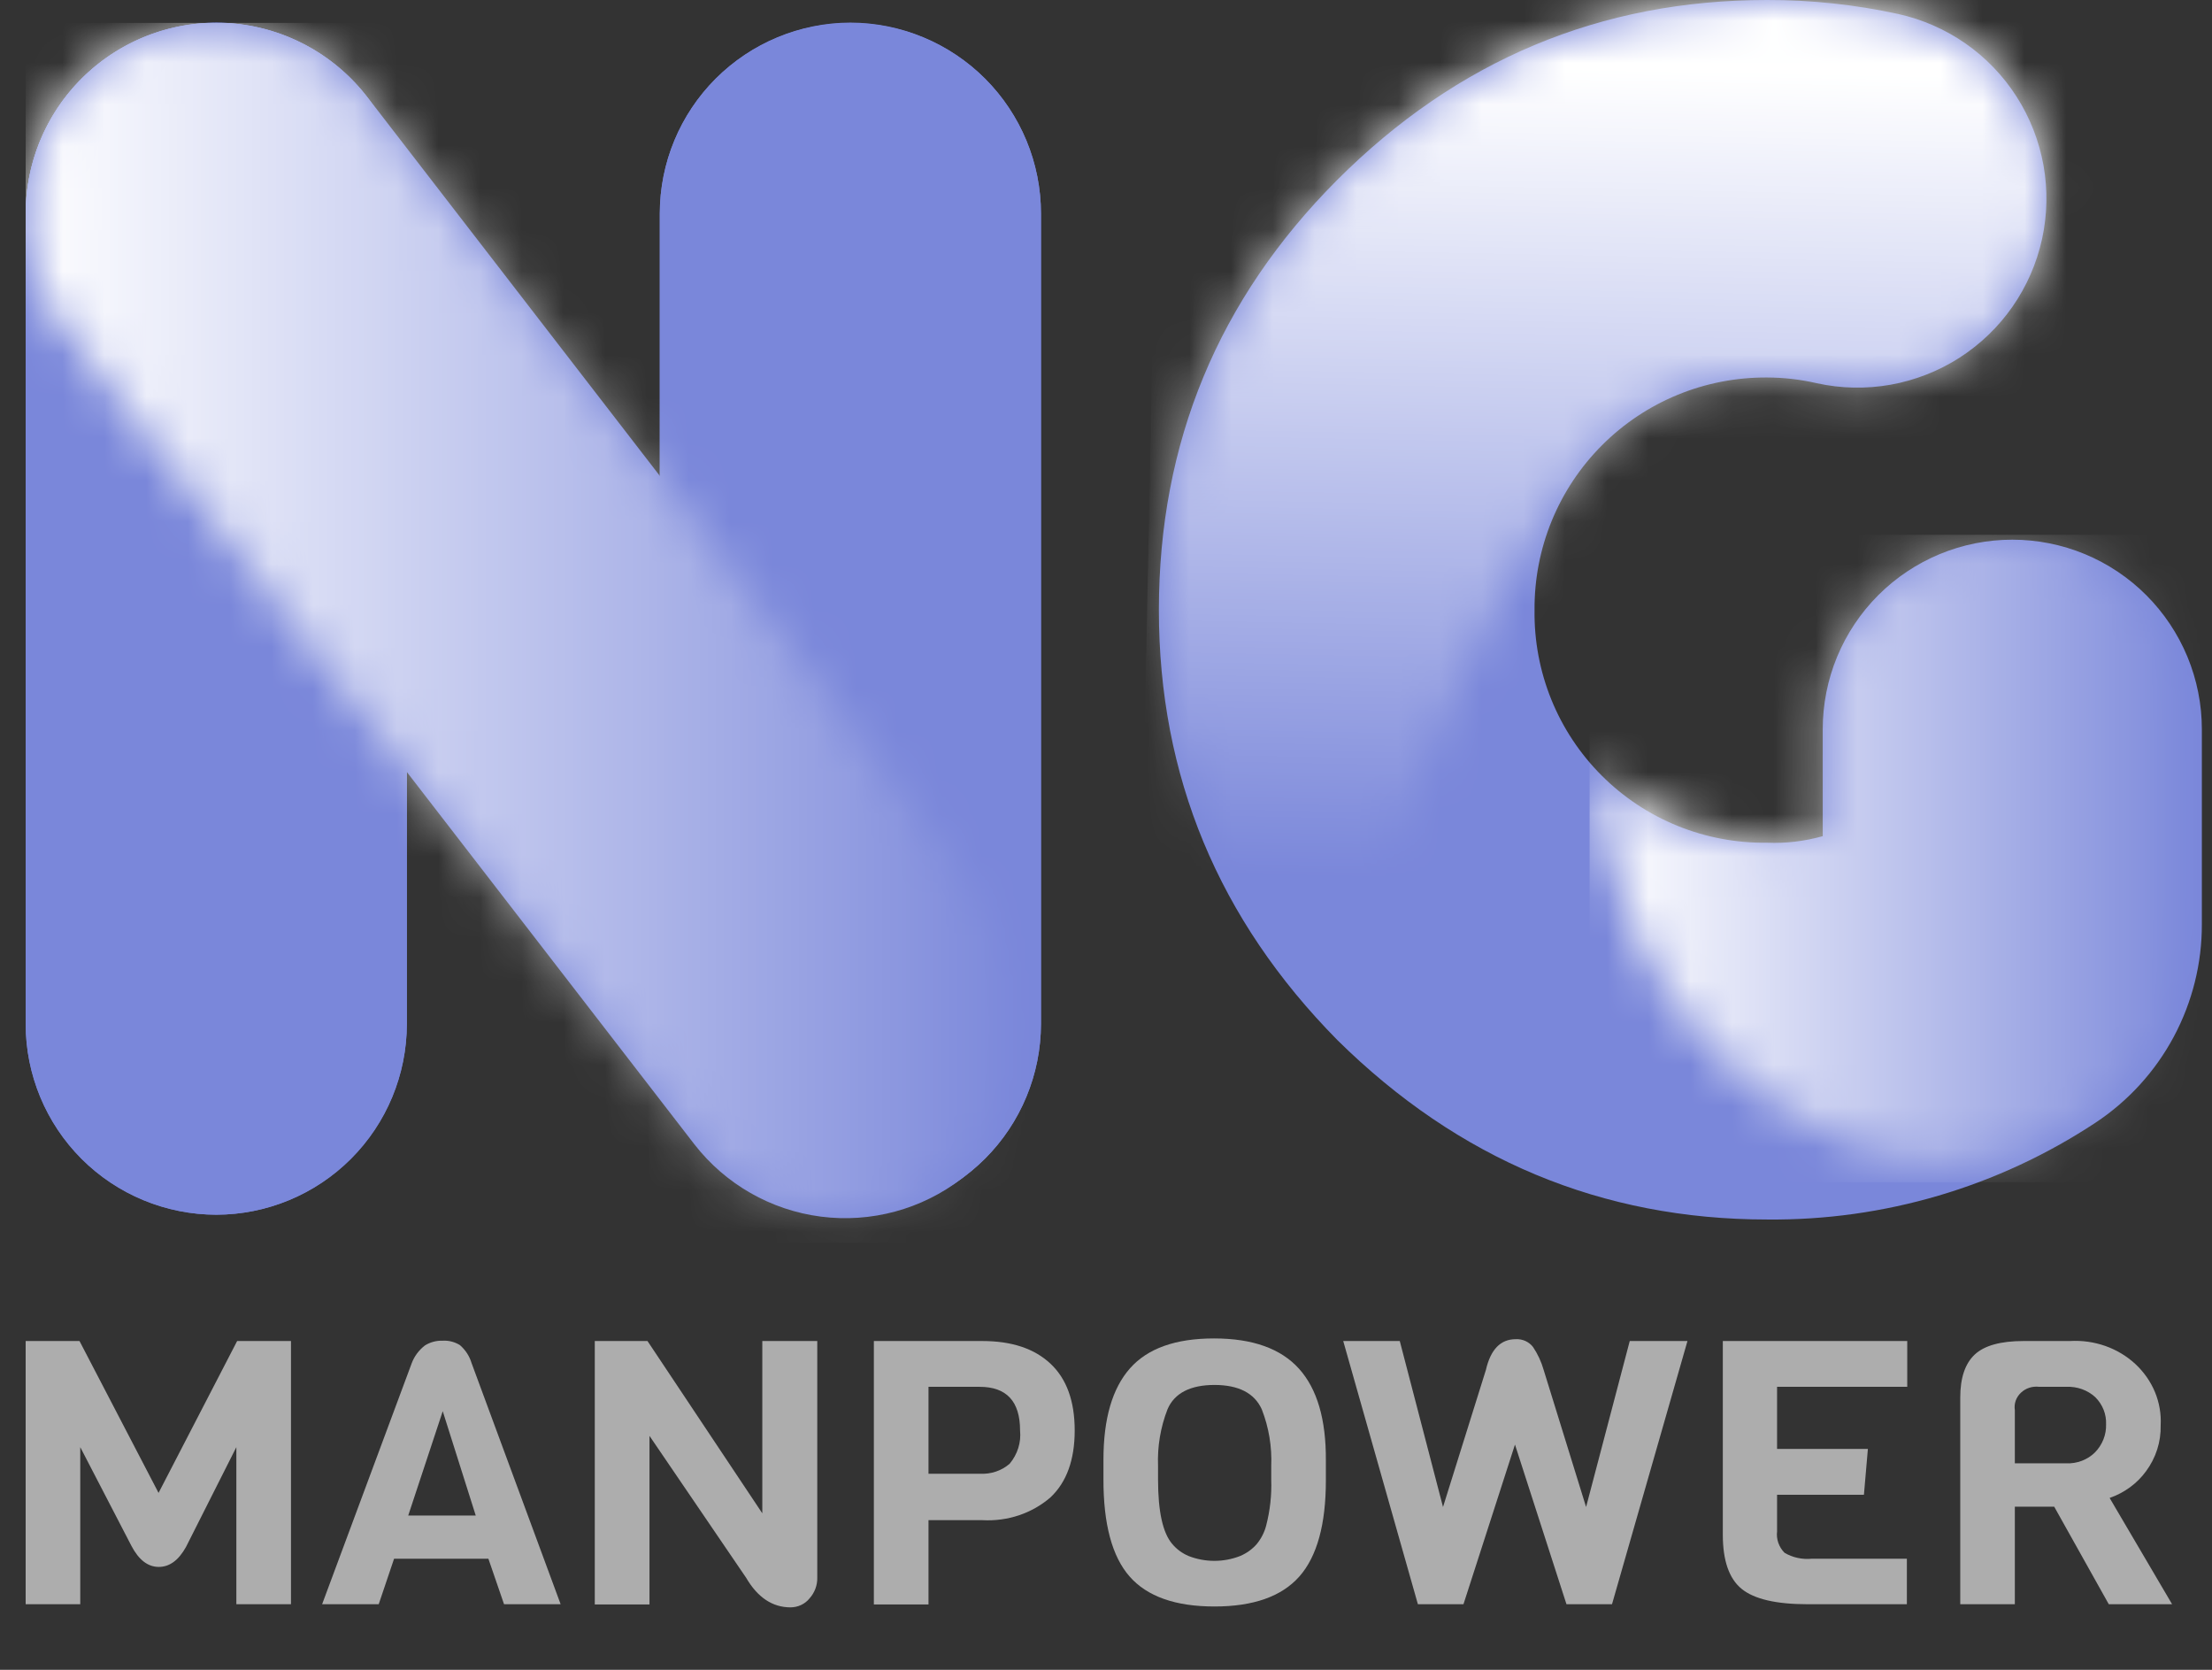
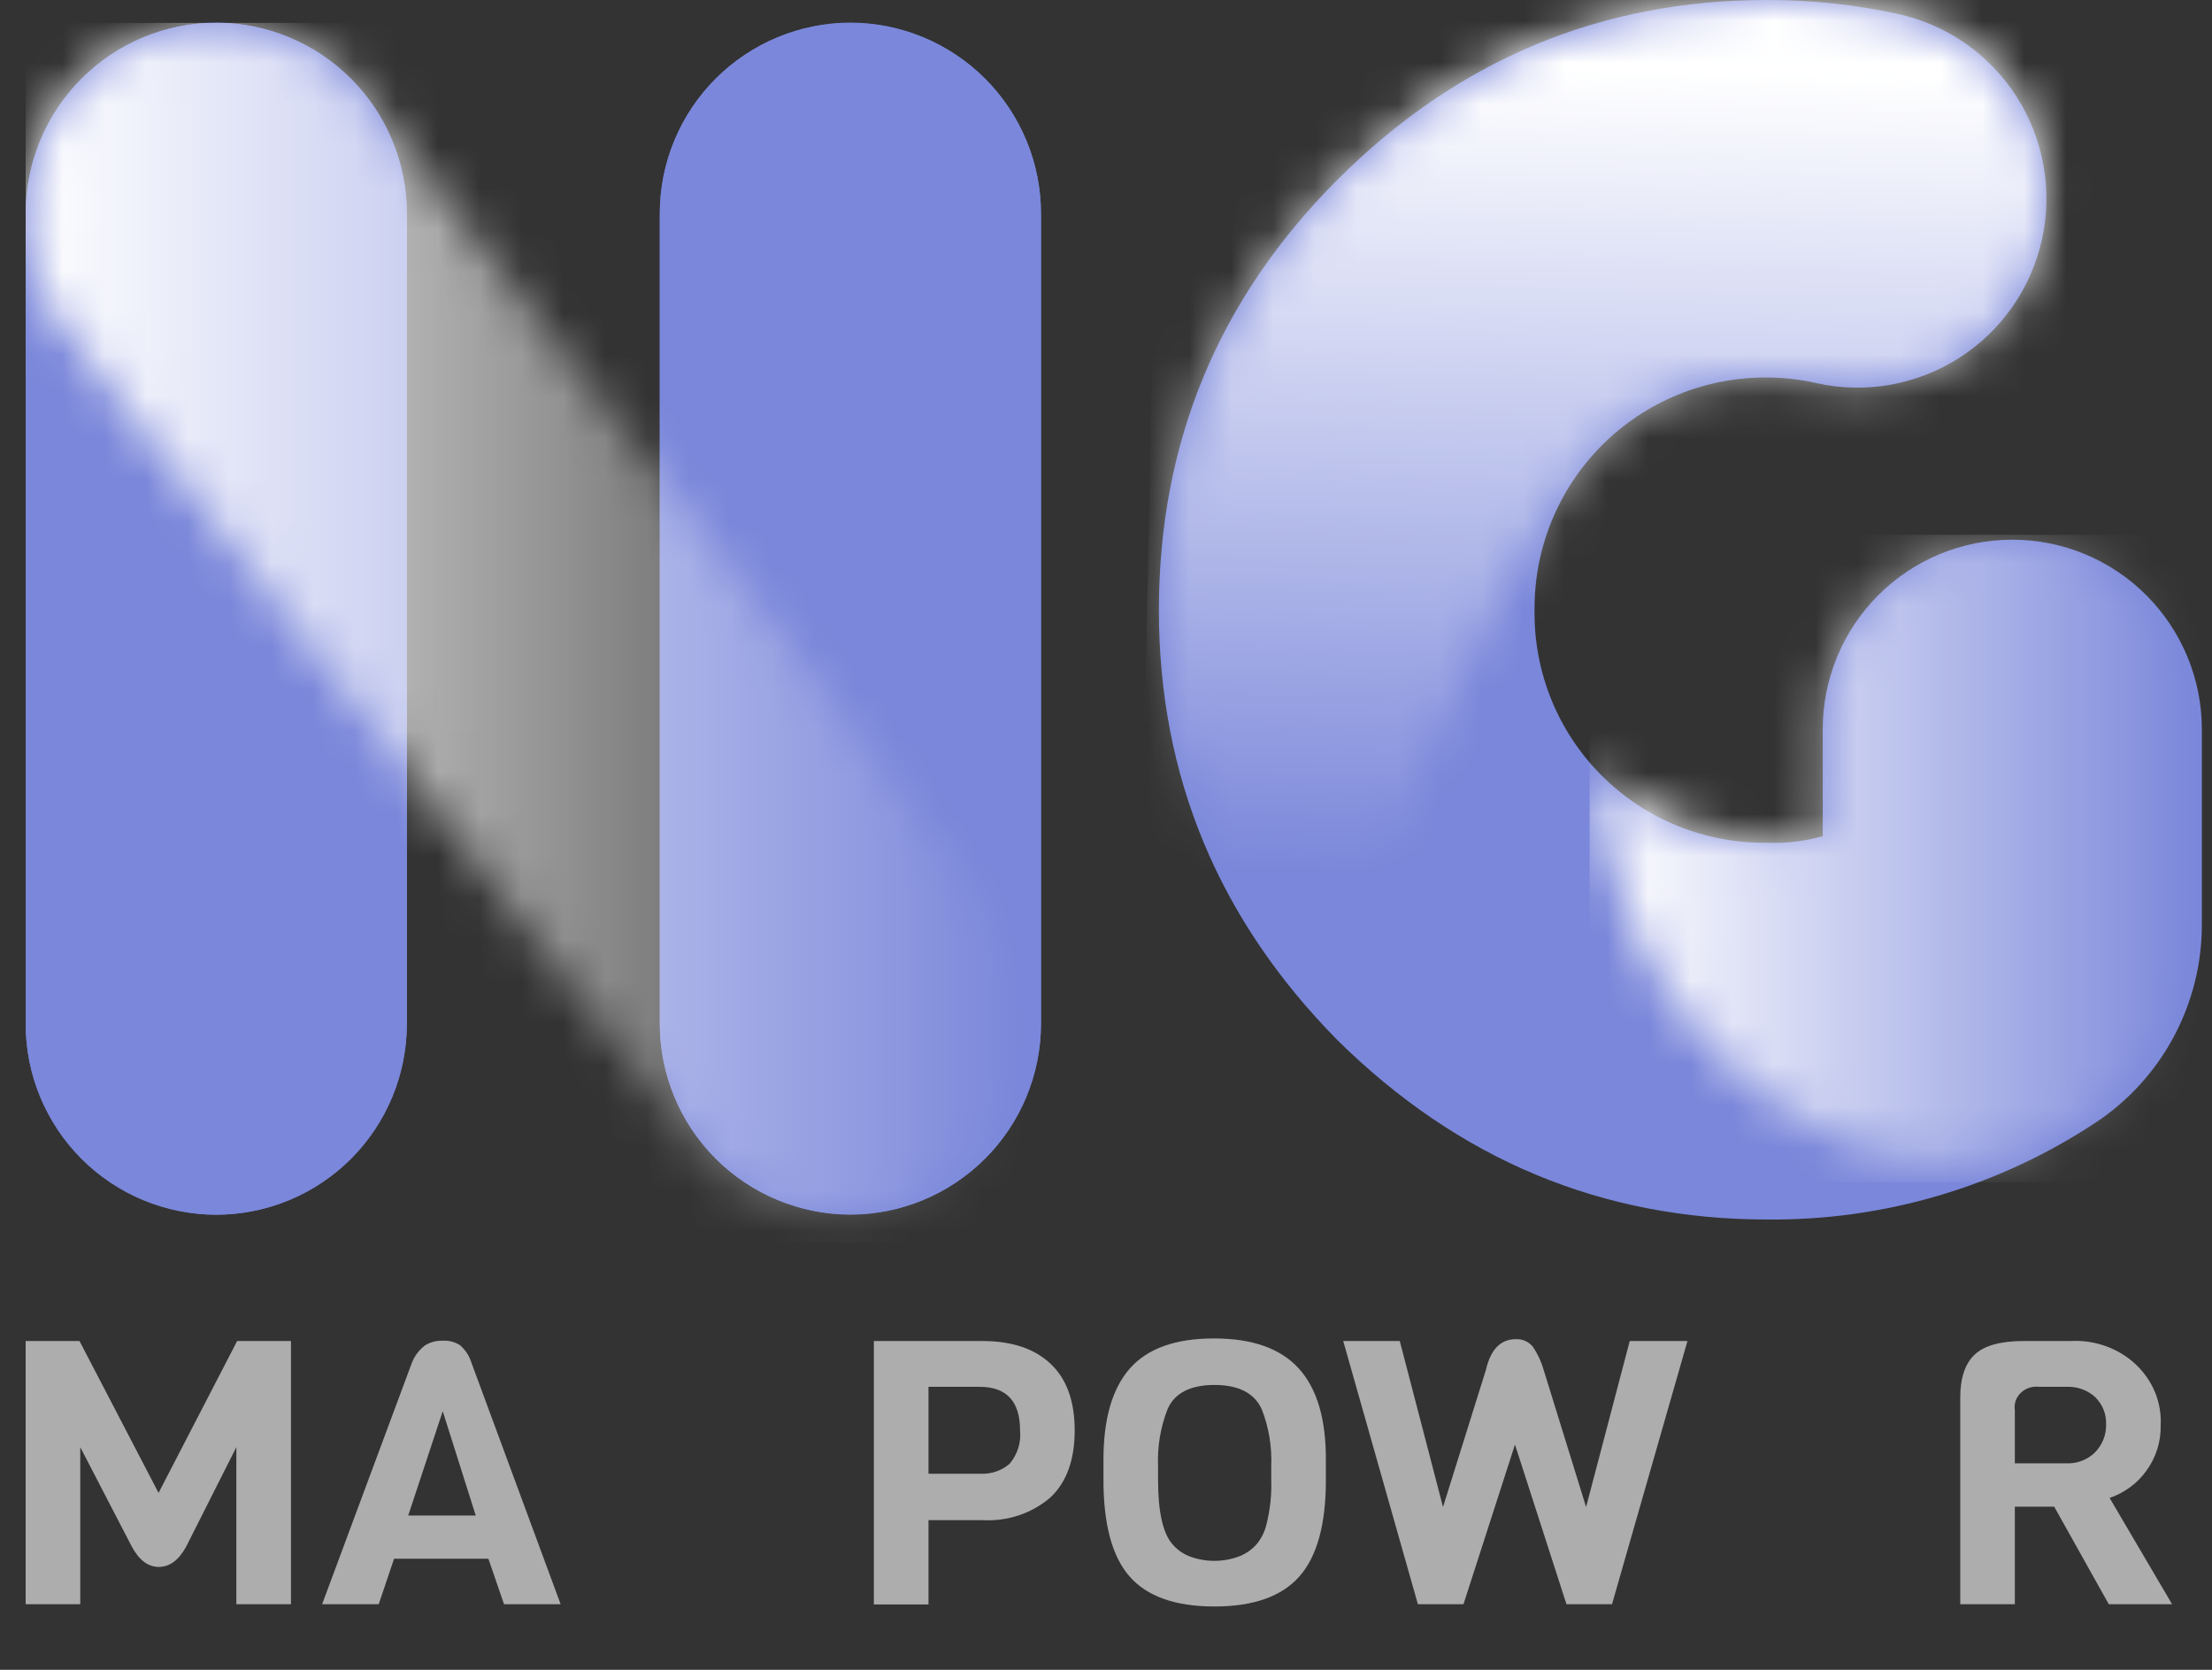
<svg xmlns="http://www.w3.org/2000/svg" width="53" height="40" viewBox="0 0 53 40" fill="none">
  <rect x="0" y="0" width="53" height="40" fill="#333333" stroke="none" />
  <g clip-path="url(#clip0_1395_2652)">
    <g clip-path="url(#clip1_1395_2652)">
      <path d="M48.215 12.928C47.618 12.928 47.028 13.045 46.477 13.273C45.925 13.502 45.425 13.836 45.003 14.258C44.581 14.68 44.247 15.181 44.018 15.732C43.79 16.283 43.673 16.873 43.673 17.47V20.03C43.239 20.152 42.789 20.206 42.34 20.187C41.605 20.197 40.876 20.06 40.195 19.784C39.515 19.508 38.896 19.098 38.377 18.578C37.857 18.059 37.447 17.44 37.171 16.76C36.895 16.079 36.758 15.35 36.768 14.615C36.762 13.882 36.902 13.155 37.18 12.476C37.458 11.798 37.869 11.181 38.387 10.663C38.906 10.144 39.522 9.734 40.201 9.456C40.879 9.178 41.606 9.038 42.34 9.043C42.741 9.044 43.141 9.09 43.531 9.18C44.112 9.308 44.712 9.32 45.298 9.216C45.883 9.111 46.443 8.893 46.944 8.573C47.445 8.252 47.878 7.836 48.218 7.349C48.558 6.861 48.799 6.311 48.927 5.73C49.055 5.149 49.067 4.549 48.963 3.963C48.858 3.378 48.64 2.819 48.319 2.317C47.999 1.816 47.583 1.383 47.096 1.043C46.608 0.703 46.058 0.462 45.477 0.334C44.445 0.11 43.392 -0.003 42.335 -0C38.345 -0 34.912 1.438 32.035 4.315C29.19 7.168 27.767 10.601 27.767 14.615C27.767 18.592 29.193 22.025 32.044 24.915C34.948 27.78 38.381 29.213 42.344 29.213C45.138 29.24 47.875 28.433 50.207 26.895C50.993 26.375 51.638 25.668 52.083 24.837C52.528 24.006 52.76 23.078 52.757 22.135V17.47C52.757 16.873 52.639 16.283 52.411 15.732C52.182 15.181 51.848 14.68 51.426 14.258C51.005 13.836 50.504 13.502 49.953 13.273C49.402 13.045 48.811 12.928 48.215 12.928Z" fill="#7A87DA" />
      <mask id="mask0_1395_2652" style="mask-type:luminance" maskUnits="userSpaceOnUse" x="27" y="-1" width="23" height="26">
        <path d="M32.031 4.315C29.188 7.168 27.767 10.601 27.767 14.615C27.767 18.592 29.193 22.025 32.044 24.915C32.044 24.915 34.76 14.487 38.382 10.672C39.438 9.55 40.787 9.043 42.344 9.043C42.746 9.043 43.145 9.089 43.536 9.18C44.709 9.438 45.937 9.22 46.949 8.573C47.96 7.926 48.674 6.903 48.932 5.73C49.19 4.557 48.971 3.329 48.324 2.317C47.677 1.306 46.655 0.592 45.482 0.334C44.45 0.109 43.396 -0.003 42.34 -0C38.35 -0 34.917 1.438 32.04 4.315" fill="white" />
      </mask>
      <g mask="url(#mask0_1395_2652)">
        <path d="M27.785 -0.445L27.281 24.907L50.235 25.364L50.74 0.011L27.785 -0.445Z" fill="url(#paint0_linear_1395_2652)" />
      </g>
      <path d="M5.188 29.098C3.977 29.096 2.815 28.615 1.958 27.759C1.101 26.903 0.618 25.743 0.615 24.532V5.116C0.615 3.905 1.096 2.744 1.952 1.887C2.808 1.031 3.97 0.55 5.181 0.55C6.392 0.55 7.554 1.031 8.41 1.887C9.267 2.744 9.748 3.905 9.748 5.116V24.532C9.744 25.742 9.262 26.901 8.406 27.757C7.551 28.612 6.391 29.095 5.181 29.098" fill="#7A87DA" />
      <path d="M20.375 29.098C19.165 29.095 18.006 28.612 17.15 27.757C16.294 26.901 15.812 25.742 15.809 24.532V5.116C15.809 3.905 16.29 2.744 17.146 1.887C18.003 1.031 19.164 0.55 20.375 0.55C21.586 0.55 22.748 1.031 23.604 1.887C24.461 2.744 24.942 3.905 24.942 5.116V24.532C24.938 25.742 24.456 26.901 23.6 27.757C22.745 28.612 21.585 29.095 20.375 29.098Z" fill="#7A87DA" />
-       <path d="M23.041 28.234C22.082 28.971 20.869 29.298 19.669 29.144C18.469 28.99 17.379 28.366 16.637 27.411L1.568 7.903C1.202 7.429 0.932 6.886 0.775 6.307C0.618 5.728 0.577 5.124 0.653 4.529C0.73 3.934 0.922 3.36 1.221 2.84C1.519 2.32 1.917 1.863 2.392 1.497C2.867 1.13 3.409 0.86 3.988 0.703C4.567 0.546 5.171 0.505 5.766 0.581C6.361 0.658 6.935 0.851 7.455 1.149C7.975 1.447 8.432 1.845 8.798 2.32L23.865 21.83C24.601 22.79 24.928 24.002 24.774 25.202C24.619 26.402 23.997 27.492 23.041 28.234Z" fill="#7A87DA" />
      <path d="M5.188 0.541C3.975 0.542 2.813 1.025 1.955 1.883C1.098 2.741 0.616 3.903 0.615 5.116V24.532C0.615 25.743 1.096 26.904 1.952 27.761C2.808 28.617 3.97 29.098 5.181 29.098C6.392 29.098 7.554 28.617 8.41 27.761C9.267 26.904 9.748 25.743 9.748 24.532V5.116C9.747 3.906 9.266 2.745 8.412 1.888C7.557 1.03 6.398 0.546 5.188 0.541Z" fill="#7A87DA" />
      <path d="M20.375 0.541C19.165 0.544 18.006 1.026 17.15 1.882C16.294 2.738 15.812 3.897 15.809 5.107V24.523C15.809 25.734 16.29 26.895 17.146 27.752C18.003 28.608 19.164 29.089 20.375 29.089C21.586 29.089 22.748 28.608 23.604 27.752C24.461 26.895 24.942 25.734 24.942 24.523V5.116C24.941 3.905 24.459 2.743 23.604 1.885C22.748 1.028 21.587 0.544 20.375 0.541Z" fill="#7A87DA" />
      <mask id="mask1_1395_2652" style="mask-type:luminance" maskUnits="userSpaceOnUse" x="0" y="0" width="25" height="30">
        <path d="M2.391 1.496C1.435 2.239 0.813 3.33 0.658 4.53C0.504 5.73 0.831 6.943 1.567 7.903L16.636 27.413C17.003 27.887 17.459 28.285 17.98 28.583C18.5 28.881 19.074 29.074 19.669 29.15C20.264 29.227 20.868 29.185 21.447 29.028C22.026 28.87 22.568 28.601 23.043 28.234C23.517 27.867 23.915 27.411 24.213 26.89C24.511 26.37 24.704 25.796 24.78 25.201C24.857 24.606 24.815 24.002 24.658 23.423C24.5 22.844 24.231 22.302 23.864 21.827L8.795 2.32C8.053 1.364 6.963 0.741 5.763 0.586C4.563 0.432 3.351 0.759 2.391 1.496Z" fill="white" />
      </mask>
      <g mask="url(#mask1_1395_2652)">
        <path d="M25.4 0.549H0.034V29.769H25.4V0.549Z" fill="url(#paint1_linear_1395_2652)" />
      </g>
      <mask id="mask2_1395_2652" style="mask-type:luminance" maskUnits="userSpaceOnUse" x="38" y="12" width="15" height="16">
        <path d="M43.673 17.353V19.913C43.239 20.036 42.789 20.089 42.34 20.07C41.605 20.08 40.876 19.942 40.196 19.666C39.515 19.39 38.897 18.98 38.377 18.462C38.382 20.176 38.84 21.858 39.704 23.338C40.569 24.819 41.808 26.045 43.298 26.892C45.392 28.122 47.851 28.324 50.207 26.776C50.994 26.256 51.638 25.55 52.083 24.719C52.528 23.889 52.76 22.961 52.757 22.018V17.353C52.757 16.148 52.278 14.993 51.426 14.141C50.574 13.29 49.419 12.811 48.215 12.811C47.01 12.811 45.855 13.29 45.003 14.141C44.151 14.993 43.673 16.148 43.673 17.353Z" fill="white" />
      </mask>
      <g mask="url(#mask2_1395_2652)">
        <path d="M52.759 12.811H38.087V28.322H52.759V12.811Z" fill="url(#paint2_linear_1395_2652)" />
      </g>
      <g clip-path="url(#clip2_1395_2652)">
        <path d="M5.663 34.666L4.457 37.056C4.28 37.375 4.063 37.535 3.804 37.535C3.544 37.535 3.324 37.367 3.148 37.029L1.923 34.666V38.429H0.615V32.124H1.905L3.799 35.762L5.682 32.124H6.972V38.429H5.663V34.666Z" fill="white" fill-opacity="0.6" />
        <path d="M13.433 38.429H12.077L11.702 37.339H9.442L9.074 38.429H7.718L9.865 32.655C9.927 32.489 10.037 32.342 10.181 32.23C10.307 32.151 10.457 32.111 10.608 32.116C10.754 32.108 10.898 32.146 11.02 32.222C11.152 32.337 11.248 32.484 11.297 32.647L13.433 38.429ZM11.399 36.304L10.608 33.805L9.781 36.304H11.399Z" fill="white" fill-opacity="0.6" />
-         <path d="M19.582 32.124V37.792C19.586 37.974 19.52 38.152 19.395 38.291C19.342 38.357 19.273 38.41 19.195 38.447C19.117 38.484 19.03 38.503 18.943 38.504C18.509 38.504 18.154 38.268 17.878 37.796L15.562 34.396V38.434H14.251V32.124H15.514L18.265 36.251V32.124H19.582Z" fill="white" fill-opacity="0.6" />
        <path d="M25.171 32.668C25.557 33.031 25.75 33.563 25.75 34.266C25.75 34.969 25.557 35.503 25.171 35.868C24.952 36.058 24.694 36.205 24.413 36.299C24.133 36.392 23.835 36.432 23.537 36.415H22.247V38.434H20.938V32.124H23.537C24.241 32.124 24.785 32.305 25.171 32.668ZM24.441 34.266C24.441 33.569 24.118 33.221 23.472 33.221H22.247V35.303H23.472C23.603 35.311 23.734 35.294 23.858 35.253C23.982 35.212 24.096 35.147 24.192 35.063C24.381 34.837 24.47 34.552 24.441 34.266Z" fill="white" fill-opacity="0.6" />
        <path d="M31.768 34.985V35.463C31.768 36.518 31.556 37.285 31.133 37.764C30.709 38.243 30.031 38.483 29.099 38.483C28.163 38.483 27.485 38.243 27.065 37.764C26.645 37.285 26.436 36.506 26.439 35.427V34.965C26.439 33.986 26.651 33.258 27.074 32.779C27.497 32.3 28.169 32.061 29.09 32.062C30.01 32.062 30.688 32.304 31.124 32.787C31.559 33.27 31.774 34.003 31.768 34.985ZM30.459 35.444V35.116C30.478 34.655 30.402 34.194 30.233 33.761C30.057 33.372 29.68 33.178 29.103 33.176C28.52 33.176 28.138 33.372 27.973 33.761C27.805 34.194 27.729 34.655 27.747 35.116V35.444C27.747 36.206 27.86 36.719 28.086 36.984C28.19 37.109 28.324 37.208 28.477 37.273C28.673 37.35 28.884 37.39 29.096 37.39C29.309 37.39 29.52 37.35 29.716 37.273C29.869 37.208 30.004 37.111 30.111 36.989C30.218 36.858 30.296 36.707 30.337 36.547C30.431 36.186 30.472 35.815 30.459 35.444Z" fill="white" fill-opacity="0.6" />
        <path d="M40.432 32.124L38.624 38.429H37.533L36.299 34.604L35.065 38.429H33.973L32.184 32.124H33.539L34.575 36.1L35.603 32.815C35.716 32.325 35.954 32.08 36.317 32.08C36.398 32.075 36.478 32.091 36.551 32.124C36.623 32.157 36.686 32.207 36.733 32.269C36.846 32.438 36.931 32.622 36.986 32.815L38.003 36.1L39.049 32.124H40.432Z" fill="white" fill-opacity="0.6" />
-         <path d="M45.689 38.429H43.313C42.56 38.429 42.033 38.307 41.731 38.062C41.43 37.817 41.279 37.384 41.279 36.763V32.124H45.698V33.221H42.579V34.708H44.755L44.66 35.807H42.579V36.685C42.568 36.777 42.578 36.871 42.609 36.959C42.64 37.047 42.69 37.128 42.758 37.197C42.952 37.311 43.181 37.361 43.408 37.339H45.689V38.429Z" fill="white" fill-opacity="0.6" />
        <path d="M52.044 38.429H50.527L49.219 36.092H48.276V38.429H46.968V33.478C46.968 33.006 47.085 32.662 47.316 32.447C47.546 32.232 47.937 32.124 48.484 32.124H49.596C49.884 32.107 50.172 32.147 50.443 32.242C50.713 32.337 50.959 32.485 51.164 32.675C51.369 32.866 51.529 33.095 51.634 33.348C51.738 33.601 51.785 33.872 51.77 34.143C51.78 34.536 51.657 34.923 51.417 35.246C51.204 35.538 50.9 35.76 50.547 35.883L52.044 38.429ZM50.195 34.793C50.374 34.61 50.47 34.368 50.462 34.12C50.467 34 50.447 33.882 50.403 33.77C50.358 33.658 50.291 33.556 50.204 33.469C50.113 33.385 50.004 33.32 49.885 33.277C49.765 33.234 49.638 33.215 49.51 33.221H48.862C48.781 33.211 48.7 33.218 48.623 33.243C48.547 33.267 48.477 33.309 48.421 33.363C48.364 33.417 48.321 33.483 48.296 33.555C48.271 33.627 48.264 33.704 48.276 33.779V35.054H49.51C49.637 35.059 49.764 35.038 49.882 34.993C50 34.948 50.107 34.88 50.195 34.793Z" fill="white" fill-opacity="0.6" />
      </g>
    </g>
  </g>
  <defs>
    <linearGradient id="paint0_linear_1395_2652" x1="39.253" y1="21.15" x2="39.64" y2="1.685" gradientUnits="userSpaceOnUse">
      <stop stop-color="white" stop-opacity="0" />
      <stop offset="1" stop-color="white" />
    </linearGradient>
    <linearGradient id="paint1_linear_1395_2652" x1="0.501" y1="15.969" x2="24.692" y2="15.969" gradientUnits="userSpaceOnUse">
      <stop stop-color="white" />
      <stop offset="1" stop-color="white" stop-opacity="0" />
    </linearGradient>
    <linearGradient id="paint2_linear_1395_2652" x1="38.392" y1="20.108" x2="52.776" y2="20.108" gradientUnits="userSpaceOnUse">
      <stop stop-color="white" />
      <stop offset="1" stop-color="white" stop-opacity="0" />
    </linearGradient>
    <clipPath id="clip0_1395_2652">
      <rect width="52.142" height="40" fill="white" transform="translate(0.615)" />
    </clipPath>
    <clipPath id="clip1_1395_2652">
      <rect width="52.142" height="40" fill="white" transform="translate(0.615)" />
    </clipPath>
    <clipPath id="clip2_1395_2652">
      <rect width="51.429" height="6.429" fill="white" transform="translate(0.615 32.071)" />
    </clipPath>
  </defs>
</svg>